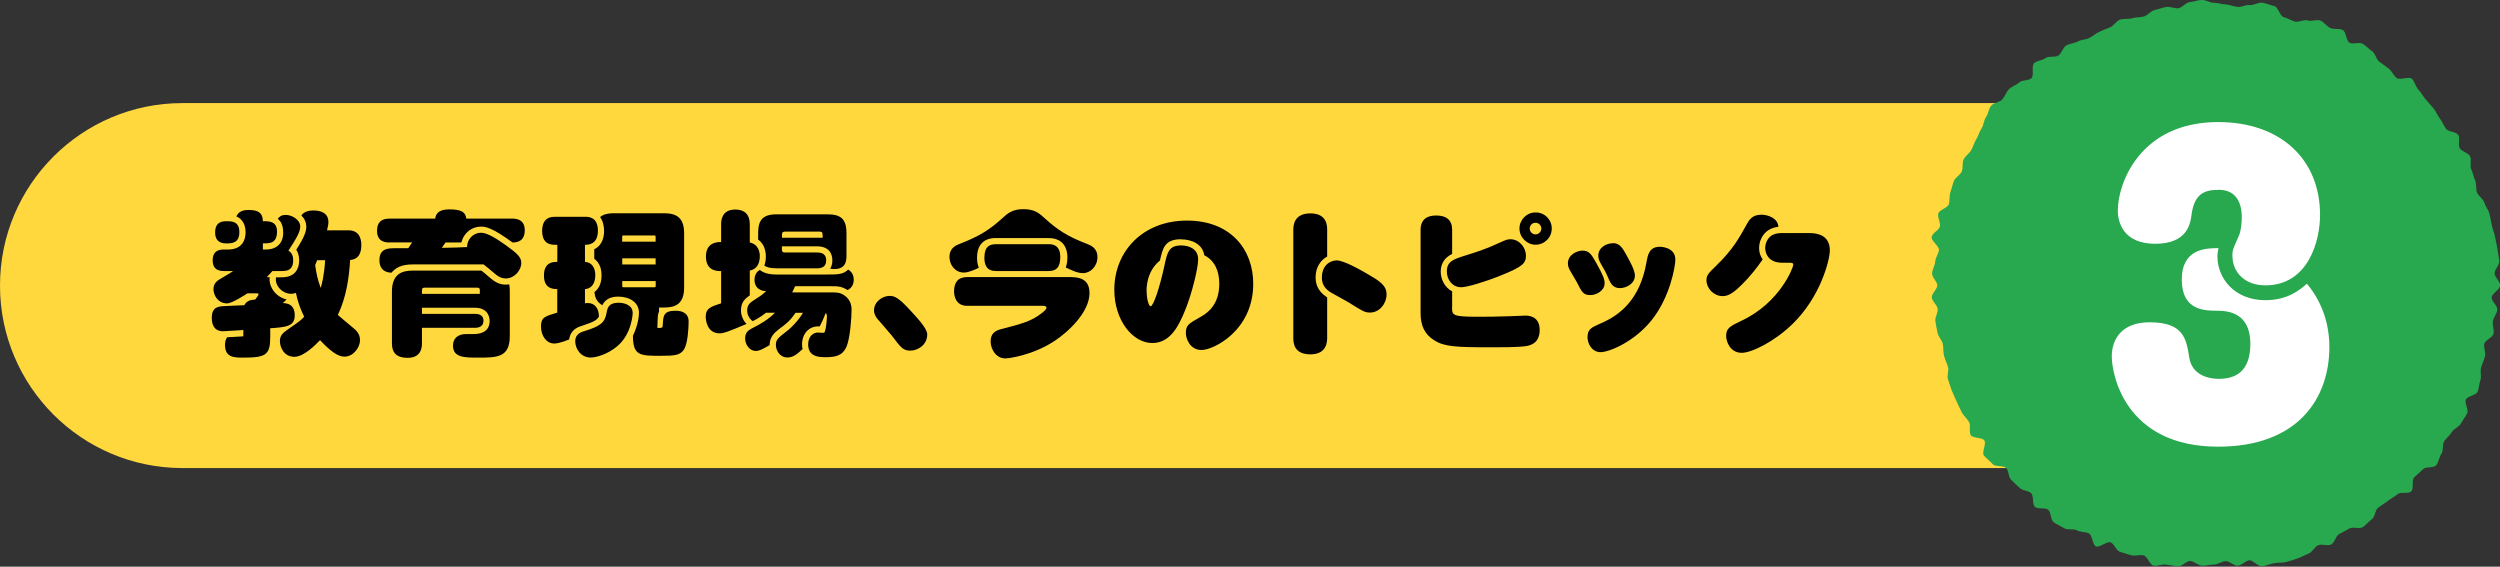
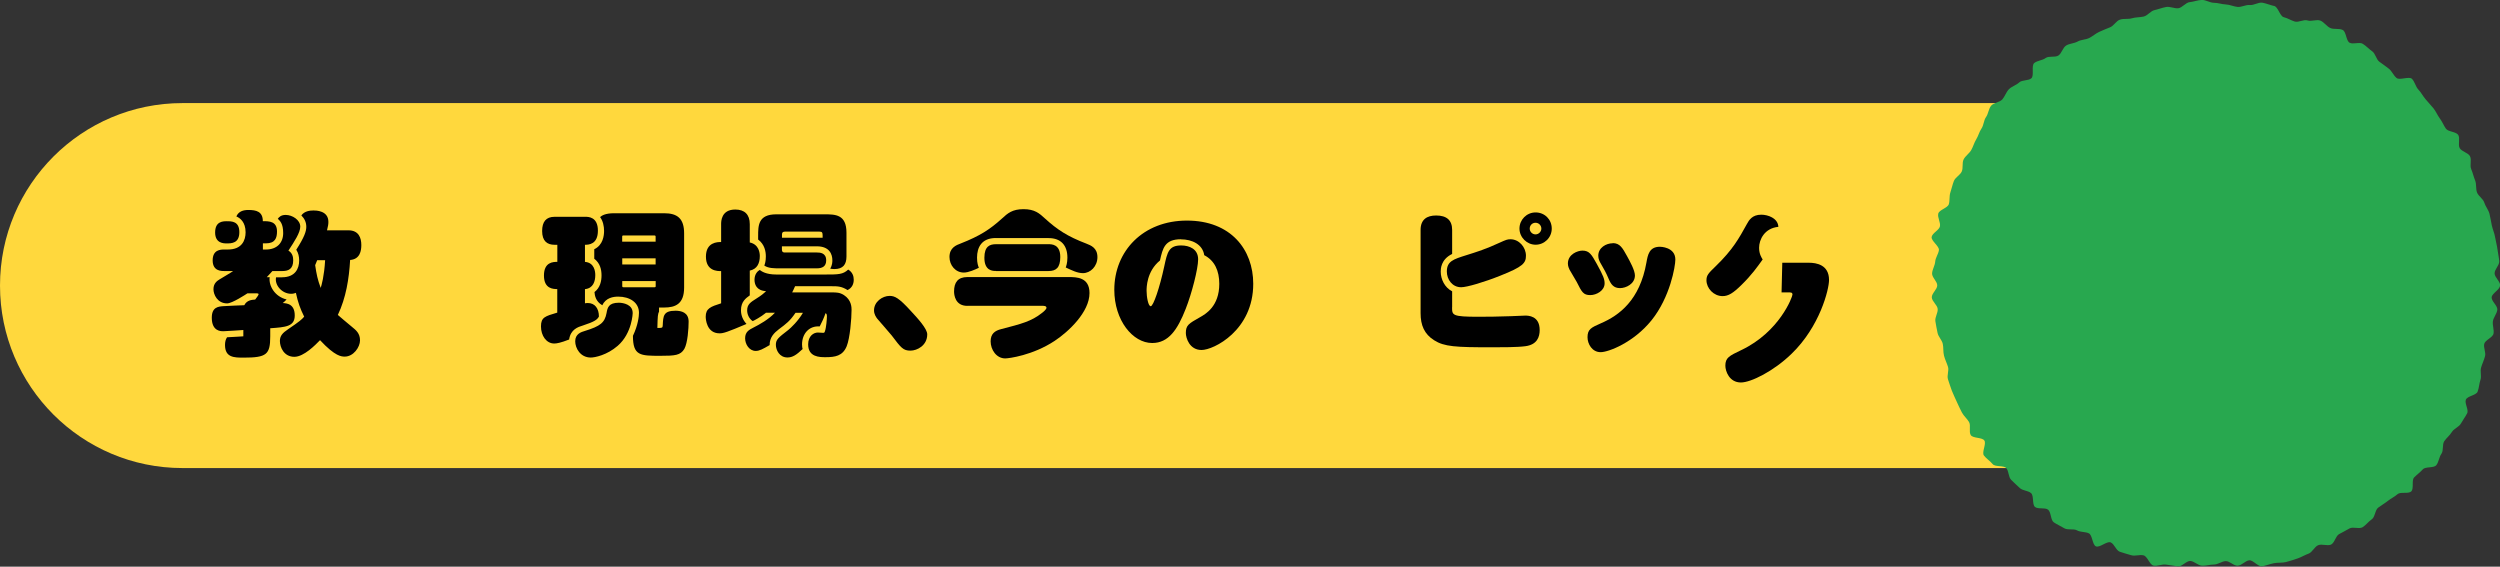
<svg xmlns="http://www.w3.org/2000/svg" id="b" viewBox="0 0 343.87 77.94">
  <rect x="0" y="0" width="343.87" height="77.94" fill="#333333" stroke="none" />
  <defs>
    <style>.d{fill:#fff;}.e{fill:#28a84f;}.f{fill:#ffd83d;}</style>
  </defs>
  <g id="c">
    <g>
      <path class="f" d="M281.85,64.38H25.1C11.24,64.38,0,53.14,0,39.28S11.24,14.18,25.1,14.18H281.85c13.86,0,25.1,11.24,25.1,25.1s-11.24,25.1-25.1,25.1Z" />
      <path class="e" d="M343.87,39.28c0,.55-1.12,1.08-1.15,1.62s.83,1.15,.78,1.7-.54,1.06-.61,1.6,.18,1.14,.09,1.68-1.16,.89-1.28,1.42,.25,1.17,.11,1.7-.38,1.02-.54,1.55,.09,1.18-.09,1.7-.19,1.11-.39,1.62-1.39,.59-1.61,1.09,.42,1.41,.17,1.89-.6,.94-.86,1.41-.97,.7-1.25,1.17-.74,.81-1.04,1.26-.07,1.29-.39,1.73-.36,1.13-.7,1.56-1.5,.17-1.86,.58-.81,.72-1.19,1.11,0,1.54-.4,1.92-1.47,.02-1.88,.38-.91,.59-1.34,.93-.89,.6-1.33,.93-.42,1.29-.87,1.59-.8,.8-1.26,1.09-1.32-.09-1.8,.17-.94,.53-1.43,.78-.63,1.23-1.13,1.45-1.25-.13-1.76,.08-.81,.98-1.32,1.16-1.01,.5-1.53,.67-1.06,.36-1.59,.49-1.13,.05-1.67,.16-1.07,.33-1.61,.42-1.24-.89-1.78-.82-1.01,.7-1.56,.74-1.12-.66-1.67-.63-1.06,.47-1.61,.47-1.09,.19-1.64,.16-1.05-.6-1.59-.65-1.18,.81-1.72,.74-1.1-.15-1.64-.24-1.19,.25-1.72,.14-.83-1.27-1.36-1.41-1.17,.14-1.7-.02-1.06-.3-1.58-.48-.75-1.09-1.26-1.29-1.52,.77-2.02,.55-.48-1.55-.97-1.79-1.15-.14-1.63-.41-1.28,0-1.75-.29-1-.51-1.45-.82-.35-1.41-.79-1.74-1.37-.03-1.79-.37-.13-1.54-.54-1.9-1.16-.33-1.56-.71-.81-.74-1.19-1.13-.3-1.19-.66-1.6-1.53-.13-1.88-.56-.87-.74-1.2-1.18,.37-1.6,.06-2.06-1.58-.28-1.87-.75,.04-1.3-.23-1.78-.74-.84-.99-1.33-.49-.98-.71-1.48-.47-1-.67-1.51-.35-1.04-.53-1.56,.16-1.2,0-1.72-.41-1-.55-1.54-.05-1.09-.17-1.63-.62-.98-.72-1.52-.23-1.07-.3-1.61,.37-1.12,.32-1.67-.79-1.04-.81-1.59,.75-1.1,.75-1.65-.74-1.1-.71-1.65,.39-1.07,.43-1.62,.44-1.04,.51-1.58-1.09-1.27-1-1.81,1.03-.93,1.14-1.46-.36-1.22-.23-1.75,1.29-.77,1.45-1.29,.04-1.12,.22-1.64,.28-1.06,.48-1.56,.86-.81,1.08-1.3,.02-1.19,.26-1.67,.78-.81,1.05-1.29,.4-1.01,.69-1.48,.41-1.03,.72-1.48,.3-1.13,.62-1.57,.35-1.14,.7-1.56,1.18-.46,1.54-.87,.53-1.01,.91-1.4,1.01-.55,1.41-.93,1.27-.21,1.68-.58-.04-1.74,.39-2.09,1.13-.36,1.57-.69,1.3-.04,1.76-.35,.59-1.08,1.06-1.37,1.1-.28,1.58-.55,1.09-.24,1.58-.48,.89-.62,1.39-.85,.99-.42,1.5-.63,.83-.87,1.35-1.05,1.14-.03,1.66-.19,1.09-.11,1.62-.24,.93-.76,1.47-.88,1.05-.33,1.6-.43,1.14,.24,1.68,.17,1.02-.79,1.57-.84,1.1-.28,1.65-.3,1.12,.39,1.67,.39,1.1,.21,1.64,.23,1.08,.29,1.62,.34,1.14-.32,1.68-.26,1.19-.41,1.73-.32,1.08,.34,1.62,.45,.79,1.41,1.32,1.54,.99,.44,1.51,.6,1.25-.33,1.76-.15,1.25-.18,1.76,.02,.87,.79,1.37,1.02,1.22,.02,1.71,.27,.46,1.48,.94,1.75,1.35-.13,1.81,.15,.85,.72,1.3,1.03,.55,1.11,.99,1.44,.89,.62,1.31,.96,.63,.91,1.05,1.27,1.73-.26,2.12,.12,.5,1.08,.88,1.47,.63,.91,.99,1.33,.73,.82,1.08,1.24,.55,.96,.88,1.4,.53,.96,.84,1.41,1.41,.41,1.7,.87-.07,1.33,.2,1.81,1.17,.63,1.42,1.12-.06,1.26,.16,1.76,.33,1.05,.54,1.56,.07,1.13,.26,1.65,.84,.87,1,1.4,.57,.99,.71,1.52,.21,1.09,.33,1.63,.36,1.06,.45,1.61,.25,1.09,.32,1.64,.2,1.1,.25,1.65-.66,1.15-.64,1.7,.77,1.09,.77,1.64Z" />
-       <path class="d" d="M320.4,47.74c0,7.01-4.28,13.7-15.3,13.7-12.83,0-14.63-9.99-14.63-12.42,0-2.27,1.29-4.69,5.2-4.69,4.69,0,5.05,2.27,5.46,4.84,.36,2.42,2.63,2.94,4.07,2.94,2.37,0,4.33-1.08,4.33-4.79,0-2.52-1.03-4.58-4.48-4.58-1.8,0-4.95,0-4.95-4.28s3.35-4.33,5.05-4.33c-.05,.31-.15,.62-.15,1.13,0,2.99,2.32,6.03,6.59,6.03,3.14,0,4.84-1.49,5.72-2.27,2.83,3.4,3.09,7.01,3.09,8.71Zm-13.34-12.52c0-.88,.1-.98,.93-2.88,.26-.67,.36-1.75,.36-2.47,0-2.37-1.08-3.76-3.14-3.76s-3.35,.57-3.76,3.35c-.15,1.29-.57,4.07-5,4.07s-5.15-2.99-5.15-4.58c0-3.71,3.04-12.16,13.81-12.16,8.5,0,14.01,5.05,14.01,12.78,0,3.61-1.65,9.68-7.52,9.68-2.94,0-4.53-1.91-4.53-4.02Z" />
      <g>
        <path d="M37.09,38.14c-.15,1.18,.72,2.67,2.33,3.05-.19,.21-.34,.34-.53,.49,.55,.04,1.65,.11,1.65,1.71,0,1.52-1.23,1.61-3.37,1.76v1.12c0,2.5-.51,2.92-3.66,2.92-1.29,0-2.56,0-2.56-1.74,0-.42,.08-.76,.28-1.06,1.33-.06,1.48-.09,2.24-.13v-.87s-2.48,.17-2.75,.17c-.36,0-1.59,0-1.59-1.86,0-1.46,.89-1.54,1.61-1.59,.45-.04,2.46-.11,2.86-.13,.36-.7,1.02-.74,1.5-.78,.13-.17,.47-.61,.47-.72s-.13-.13-.21-.13h-1.33c-.23,.15-2.1,1.38-2.79,1.38-1.35,0-1.88-1.23-1.88-1.95,0-.83,.53-1.16,.85-1.36,.3-.19,1.61-.95,1.86-1.14h-1.23c-.42,0-1.59,0-1.59-1.46s1.06-1.5,1.59-1.5h.51c1.91,0,2.43-1.25,2.43-2.37,0-1.4-.76-1.97-1.27-2.18,.3-.7,.95-.89,1.65-.89,1.08,0,1.99,.21,1.99,1.54,.87,0,1.95,0,1.95,1.42,0,.89-.25,1.63-1.52,1.63h-.42v.85h.42c1.52,0,2.37-.93,2.37-2.26s-.45-1.69-.74-1.97c.15-.19,.4-.53,1.08-.53,.93,0,2.01,.7,2.01,1.61,0,.83-.8,2.03-1.63,3.3,.53,.32,.66,.83,.66,1.33,0,1.18-.63,1.48-1.48,1.48h-1.38c-.19,.21-.25,.28-.78,.85h.42Zm-4.17-6.2c0,1.54-1.1,1.54-1.74,1.54-.4,0-1.59,0-1.59-1.5s1.02-1.55,1.59-1.55c.7,0,1.74,0,1.74,1.5Zm5.86,6.2c1.84,0,2.37-1.21,2.37-2.31,0-.53-.11-1.04-.4-1.48,1.12-1.74,1.38-2.54,1.38-3.15s-.23-1.12-.68-1.57c.42-.59,1.16-.68,1.67-.68,.32,0,2.05,0,2.05,1.57,0,.3-.04,.59-.19,1.16h2.94c1.44,0,1.78,1.06,1.78,2.03,0,.76-.17,1.95-1.54,2.05-.15,2.6-.57,5.21-1.69,7.56,.27,.25,1.27,1.08,1.93,1.63,.57,.46,1.12,.91,1.12,1.86s-.91,2.24-2.09,2.24c-.44,0-1.31,0-3.41-2.26-.61,.63-2.22,2.29-3.53,2.29-1.42,0-1.99-1.29-1.99-2.18,0-.7,.36-1.1,1.12-1.61,1.65-1.12,1.86-1.33,2.22-1.73-.57-1.16-.85-1.95-1.14-3.28-.17,.06-.34,.13-.66,.13-1.25,0-2.29-1.19-2.07-2.26h.83Zm4.85-2.35c-.15,.38-.19,.46-.28,.68,.19,1.29,.34,1.99,.76,3.13,.11-.32,.49-1.63,.61-3.81h-1.1Z" />
-         <path d="M53.57,33.35c-.49,0-1.71-.04-1.71-1.61,0-1.16,.59-1.67,1.71-1.67h6.29c.11-.97,.89-1.27,1.95-1.27,1.71,0,2.22,.4,2.33,1.27h6.33c.36,0,1.71,0,1.71,1.59s-1.12,1.69-1.69,1.69c-2.86-2.1-3.75-2.18-4.34-2.18-1.27,0-2.37,.87-2.69,2.18h-2.18c-.08,.13-.44,.63-.51,.74,1.4-.02,2.77-.06,3.47-.11,0-1.08,.87-1.97,1.91-1.97,.91,0,2.26,.89,3.41,1.71,1.69,1.21,2.14,1.69,2.14,2.46,0,1.02-.97,2.12-2.12,2.12-.66,0-1.1-.29-1.57-.7-.95-.8-1.06-.89-1.5-1.23h-9.71c-1.63,0-2.37,.47-2.96,1.14-.42-.02-1.65-.11-1.65-1.74,0-1.06,.51-1.54,1.54-1.61,.46-.04,1.93-.02,2.43-.02l.53-.8h-3.11Zm4.47,9.82h7.3c.23,0,1.16,0,1.16,.95s-.93,.97-1.16,.97h-7.3v2.12c0,.42,0,2.01-1.97,2.01-1.44,0-2.16-.61-2.16-2.01v-7.11c0-2.52,1.5-2.88,2.88-2.88h9.42c.23,.17,.34,.25,1.25,1.04,.51,.42,1.14,.89,2.09,.89,.23,0,.38-.02,.49-.04,.08,.42,.08,.76,.08,1v6.14c0,2.94-1.78,2.94-4.36,2.94-1.86,0-3.45,0-3.45-1.65,0-1.06,.74-1.59,1.8-1.59h1.04c1.35,0,2.2-.57,2.2-1.82,0-.21-.04-1.8-2.01-1.8h-7.3v.85Zm7.96-3.26c0-.11,0-.34-.34-.34h-7.28c-.19,0-.34,.06-.34,.34v.51h7.96v-.51Z" />
        <path d="M76.66,39.76c-.53,0-1.84,0-1.84-1.86s1.27-1.88,1.84-1.88v-2.35h-.38c-1.02,0-1.71-.51-1.71-1.9,0-1.27,.55-1.95,1.71-1.95h4.25c.38,0,1.71,0,1.71,1.9s-1.27,1.95-1.78,1.95v2.35c1.31,.11,1.42,1.35,1.42,1.82,0,.85-.28,1.82-1.42,1.93v1.95c.11-.02,.21-.04,.4-.04,.97,0,1.52,.76,1.52,1.86-.23,.42-.57,.7-2.2,1.23-.68,.21-1.69,.53-1.9,1.93-1.16,.45-1.69,.55-2.05,.55-1.08,0-1.82-1.08-1.82-2.35s.57-1.4,2.24-1.9v-3.22Zm10.37,3.26s-.06,2.81-2.07,4.55c-1.46,1.27-3.13,1.61-3.7,1.61-1.44,0-2.14-1.29-2.14-2.24,0-1.02,.83-1.27,1.33-1.42,2.14-.66,2.73-1.14,2.98-2.46,.13-.74,.28-1.42,1.69-1.42,.61,0,1.9,.25,1.9,1.38Zm-5.29-8.74c1.21-.57,1.35-1.88,1.35-2.52s-.15-1.38-.55-1.9c.23-.19,.66-.53,1.95-.53h6.86c1.86,0,2.75,.76,2.75,2.77v7.45c0,2.26-1.19,2.75-2.75,2.75h-.7v.55c-.17,.38-.19,.57-.23,2.26,.66,0,.72,0,.74-.36,.06-1.29,.08-2.01,1.76-2.01,.78,0,1.8,.23,1.8,1.5,0,.93-.13,2.92-.59,3.75-.53,.89-1.29,.95-3.28,.95-2.79,0-3.79,0-3.79-2.75,.7-1.46,.83-2.69,.83-3.17,0-1.4-1.25-2.22-2.86-2.22-.66,0-1.71,.15-2.18,1.19-.93-.53-1.04-1.36-1.08-1.82,.8-.61,.97-1.54,.97-2.29,0-.83-.21-1.69-1-2.29v-1.31Zm8.44-1.04v-.7c0-.08-.04-.15-.15-.15h-4.3c-.13,0-.15,.08-.15,.15v.7h4.59Zm-4.59,2.29v.85h4.59v-.85h-4.59Zm0,3.13v.7c0,.11,.06,.15,.15,.15h4.3c.15,0,.15-.08,.15-.15v-.7h-4.59Z" />
        <path d="M99.19,37.29c-.51,0-2.09,0-2.09-1.99s1.57-2.01,2.09-2.01v-2.46c0-.36,0-2.01,1.95-2.01,1.27,0,1.99,.68,1.99,2.01v2.52c1.27,.27,1.38,1.46,1.38,1.86,0,1-.36,1.8-1.38,2.01v3.41c-.53,.38-1.21,.85-1.21,2.05,0,.72,.28,1.35,.76,1.88-2.65,1.12-3.17,1.29-3.7,1.29-1.8,0-1.91-1.97-1.91-2.29,0-1.14,.68-1.38,2.12-1.84v-4.45Zm6.16,5.74c-.72,.59-1.63,1.06-1.82,1.14-.53-.36-.76-.97-.76-1.48,0-.83,.47-1.12,1.31-1.65,.64-.4,.95-.66,1.29-.99-1.35-.08-1.59-.97-1.59-1.57,0-.76,.42-1.19,.72-1.35,.25,.19,.85,.63,2.29,.63h6.62c1.93,0,2.52,0,3.26-.68,.59,.36,.76,.89,.76,1.4,0,.57-.23,1.12-.85,1.42-.83-.53-1.4-.53-2.16-.53h-5.06c-.25,.55-.25,.57-.4,.85h5.46c.61,0,1.08,0,1.65,.36,1.06,.68,1.06,1.71,1.06,2.05,0,1.16-.21,3.89-.68,5.02-.55,1.31-1.57,1.48-2.9,1.48-.8,0-2.39,0-2.39-1.76,0-1.16,.76-1.63,1.33-1.63,.11,0,.61,.04,.72,.04,.15,0,.19-.02,.25-.19,.19-.51,.28-1.74,.28-2.07,0-.32-.08-.38-.19-.44-.21,.63-.51,1.27-.8,1.82-1.46-.11-2.43,1-2.43,2.48,0,.32,.04,.49,.08,.63-.87,.83-1.4,1.16-2.09,1.16-1.1,0-1.59-1.02-1.59-1.74s.32-.97,1.69-2.03c.38-.3,1.38-1.25,2.03-2.37h-1.02c-.78,1.14-1.25,1.48-2.29,2.26-.63,.49-1.27,1.08-1.27,2.18-.95,.55-1.4,.8-1.91,.8-.89,0-1.46-.91-1.46-1.74,0-.91,.59-1.18,1.12-1.46,.89-.45,2.1-1.12,2.98-2.05h-1.27Zm2.2-8.72c0,.42,.25,.42,.42,.42h4.38c.4,0,1.29,.02,1.29,1.08,0,.82-.51,1.1-1.29,1.1h-5.06c-.85,0-1.59,0-2.16-.38,.08-.23,.21-.59,.21-1.25,0-.7-.17-1.67-1.06-2.33v-.47c0-1.46,0-3,2.5-3h6.62c1.48,0,3.03,0,3.03,2.52v3.28c0,1.1-.47,1.73-1.67,1.73-.28,0-.44-.04-.57-.06,.3-.47,.3-.97,.3-1.14,0-.83-.38-1.93-2.14-1.93h-4.8v.42Zm5.59-2.03c0-.28-.06-.42-.42-.42h-4.74c-.21,0-.42,.04-.42,.42v.42h5.59v-.42Z" />
        <path d="M125.23,48.23c-1,0-1.29-.38-2.58-2.09-.3-.38-1.71-1.97-1.99-2.31-.19-.25-.44-.63-.44-1.14,0-1.19,1.16-1.99,2.14-1.99,.7,0,1.27,.25,2.94,2.09,.95,1.02,2.24,2.43,2.24,3.2,0,1.54-1.4,2.24-2.31,2.24Z" />
        <path d="M136.97,32.74c-1.97,0-2.58,1.31-2.58,2.69,0,.78,.15,1.14,.25,1.4-.47,.23-1.4,.66-2.07,.66-1.14,0-1.97-1-1.97-2.14,0-1.27,.91-1.63,1.59-1.88,2.54-1,3.94-1.88,5.65-3.43,.76-.7,1.4-1.27,2.94-1.27s2.18,.57,2.94,1.27c1.69,1.54,3.11,2.48,5.71,3.47,.63,.25,1.52,.59,1.52,1.86s-.97,2.2-1.99,2.2c-.76,0-1.52-.38-2.37-.78,.06-.17,.23-.61,.23-1.35,0-1.67-.87-2.69-2.58-2.69h-7.28Zm-3.92,9.33c-1.67,0-1.82-1.5-1.82-1.99,0-1.23,.53-1.97,1.82-1.97h13.95c1.08,0,2.86,.02,2.86,2.2,0,2.62-2.9,5.33-4.8,6.58-3.01,1.99-6.31,2.41-6.79,2.41-1.21,0-2.01-1.19-2.01-2.35,0-1.02,.55-1.46,1.48-1.69,2.69-.7,4.11-1.04,5.59-2.22,.23-.17,.61-.51,.61-.7,0-.28-.36-.28-.7-.28h-10.18Zm3.94-4.8c-.44,0-1.59,0-1.59-1.82,0-1.59,.76-1.86,1.59-1.86h7.24c.42,0,1.61,0,1.61,1.76,0,1.48-.59,1.93-1.61,1.93h-7.24Z" />
        <path d="M162.43,32.91c-2.22,0-2.5,1.23-2.88,2.92-1.84,1.5-1.84,3.73-1.84,4.17,0,.87,.23,2.12,.57,2.12,.36,0,1.23-2.54,1.86-5.48,.42-1.97,.63-2.88,2.33-2.88,1.12,0,2.33,.49,2.33,1.91,0,1.31-.89,4.74-1.71,6.81-1.12,2.86-2.35,4.7-4.61,4.7-2.67,0-5.21-3.11-5.21-7.32,0-5.33,3.96-9.52,9.99-9.52s9.12,3.98,9.12,8.7c0,6.41-5.44,9.1-7.11,9.1s-2.16-1.67-2.16-2.33c0-1.08,.38-1.29,1.95-2.18,.78-.44,2.65-1.5,2.65-4.59,0-1.78-.63-3.2-2.07-3.94-.21-1.48-1.67-2.18-3.2-2.18Z" />
-         <path d="M182.55,46.43c0,.51,0,2.31-2.31,2.31s-2.35-1.63-2.35-2.31v-14.77c0-.51,0-2.31,2.35-2.31s2.31,1.8,2.31,2.31v3.62c-.91,.51-1.59,1.5-1.59,2.84,0,.76,.17,1.88,1.59,2.79v5.52Zm1.25-10.62c1.02,0,3.2,1.23,4.53,2.01,1.48,.87,2.39,1.46,2.39,2.69s-.97,2.48-2.26,2.48c-.74,0-.97-.15-3-1.42-.36-.23-2.05-1.12-2.39-1.33-.83-.51-1.25-1.16-1.25-2.03,0-1.95,1.4-2.39,1.99-2.39Z" />
        <path d="M199.73,42.26c0,1.1,0,1.31,3.62,1.31,.97,0,3.15-.02,4.49-.08,.36-.02,1.76-.08,1.95-.08,.38,0,1.99,0,1.99,1.99,0,.93-.34,2.01-1.97,2.22-1.04,.15-3.39,.15-4.59,.15-5.02,0-6.56-.08-7.96-.97-1.35-.85-1.86-2.07-1.86-3.72v-11.45c0-1.46,.89-1.99,2.14-1.99,1.46,0,2.2,.66,2.2,1.99v3.3c-1.57,.76-1.57,2.09-1.57,2.43,0,1.04,.53,2.18,1.57,2.71v2.2Zm-.72-4.91c0-1.42,.91-1.69,2.65-2.24,1.48-.46,2.81-.89,4.57-1.71,.93-.42,1.1-.49,1.54-.49,1.16,0,2.12,1.08,2.12,2.26,0,1.02-.42,1.52-3.53,2.75-2.16,.87-4.59,1.59-5.38,1.59-1.23,0-1.97-1.08-1.97-2.16Zm14.43-5.91c0,1.25-1.02,2.22-2.22,2.22s-2.22-1.02-2.22-2.22,.97-2.22,2.22-2.22,2.22,.97,2.22,2.22Zm-3.03,0c0,.44,.36,.8,.8,.8s.8-.38,.8-.8-.34-.8-.8-.8-.8,.36-.8,.8Z" />
        <path d="M217.66,34.47c.97,0,1.27,.57,1.97,1.82,.91,1.65,1.08,2.12,1.08,2.69,0,1-1.12,1.61-1.97,1.61-.95,0-1.16-.4-1.86-1.8-.15-.27-.85-1.44-.99-1.69-.06-.13-.23-.47-.23-.85,0-1.29,1.35-1.78,2.01-1.78Zm9.5,9.59c-2.46,3.05-5.91,4.38-7,4.38-1.16,0-1.8-1.12-1.8-2.05,0-1.1,.49-1.33,1.86-1.93,2.5-1.08,5.33-3.17,6.24-8.34,.19-1.06,.38-2.18,1.86-2.18,.04,0,2.12,.02,2.12,1.76,0,.93-.72,5.18-3.28,8.36Zm-5.33-10.62c.99,0,1.35,.68,1.95,1.76,.42,.76,1.1,1.99,1.1,2.69,0,1.16-1.23,1.74-2.05,1.74-.89,0-1.25-.53-1.57-1.29-.36-.85-.61-1.29-1.04-2.03-.21-.36-.38-.68-.38-1.14,0-1.1,1.08-1.71,1.99-1.71Z" />
-         <path d="M239.52,39.21c-1.12,1.1-1.78,1.52-2.58,1.52-1.23,0-2.22-1.08-2.22-2.18,0-.7,.28-.97,1.29-1.95,2.33-2.26,3.17-3.79,4.28-5.8,.27-.49,.7-1.27,1.97-1.27,.91,0,2.29,.47,2.35,1.67-1.91,.19-2.65,1.76-2.65,2.88,0,.85,.32,1.33,.49,1.61-.76,1.06-1.52,2.14-2.92,3.51Zm5.63-3.07c-2.35,0-2.35-1.9-2.35-2.03,0-.7,.38-1.5,1.06-1.82,.51-.23,.91-.23,1.4-.23h3.66c1.02,0,2.77,.27,2.77,2.37,0,1.31-1.27,6.41-5.16,10.16-2.46,2.39-5.59,3.94-6.96,3.94-1.61,0-2.14-1.57-2.14-2.31,0-1.1,.53-1.35,2.18-2.14,5.27-2.5,7.05-7.32,7.05-7.64,0-.3-.21-.3-.53-.3h-.97Z" />
+         <path d="M239.52,39.21c-1.12,1.1-1.78,1.52-2.58,1.52-1.23,0-2.22-1.08-2.22-2.18,0-.7,.28-.97,1.29-1.95,2.33-2.26,3.17-3.79,4.28-5.8,.27-.49,.7-1.27,1.97-1.27,.91,0,2.29,.47,2.35,1.67-1.91,.19-2.65,1.76-2.65,2.88,0,.85,.32,1.33,.49,1.61-.76,1.06-1.52,2.14-2.92,3.51Zm5.63-3.07h3.66c1.02,0,2.77,.27,2.77,2.37,0,1.31-1.27,6.41-5.16,10.16-2.46,2.39-5.59,3.94-6.96,3.94-1.61,0-2.14-1.57-2.14-2.31,0-1.1,.53-1.35,2.18-2.14,5.27-2.5,7.05-7.32,7.05-7.64,0-.3-.21-.3-.53-.3h-.97Z" />
      </g>
    </g>
  </g>
</svg>